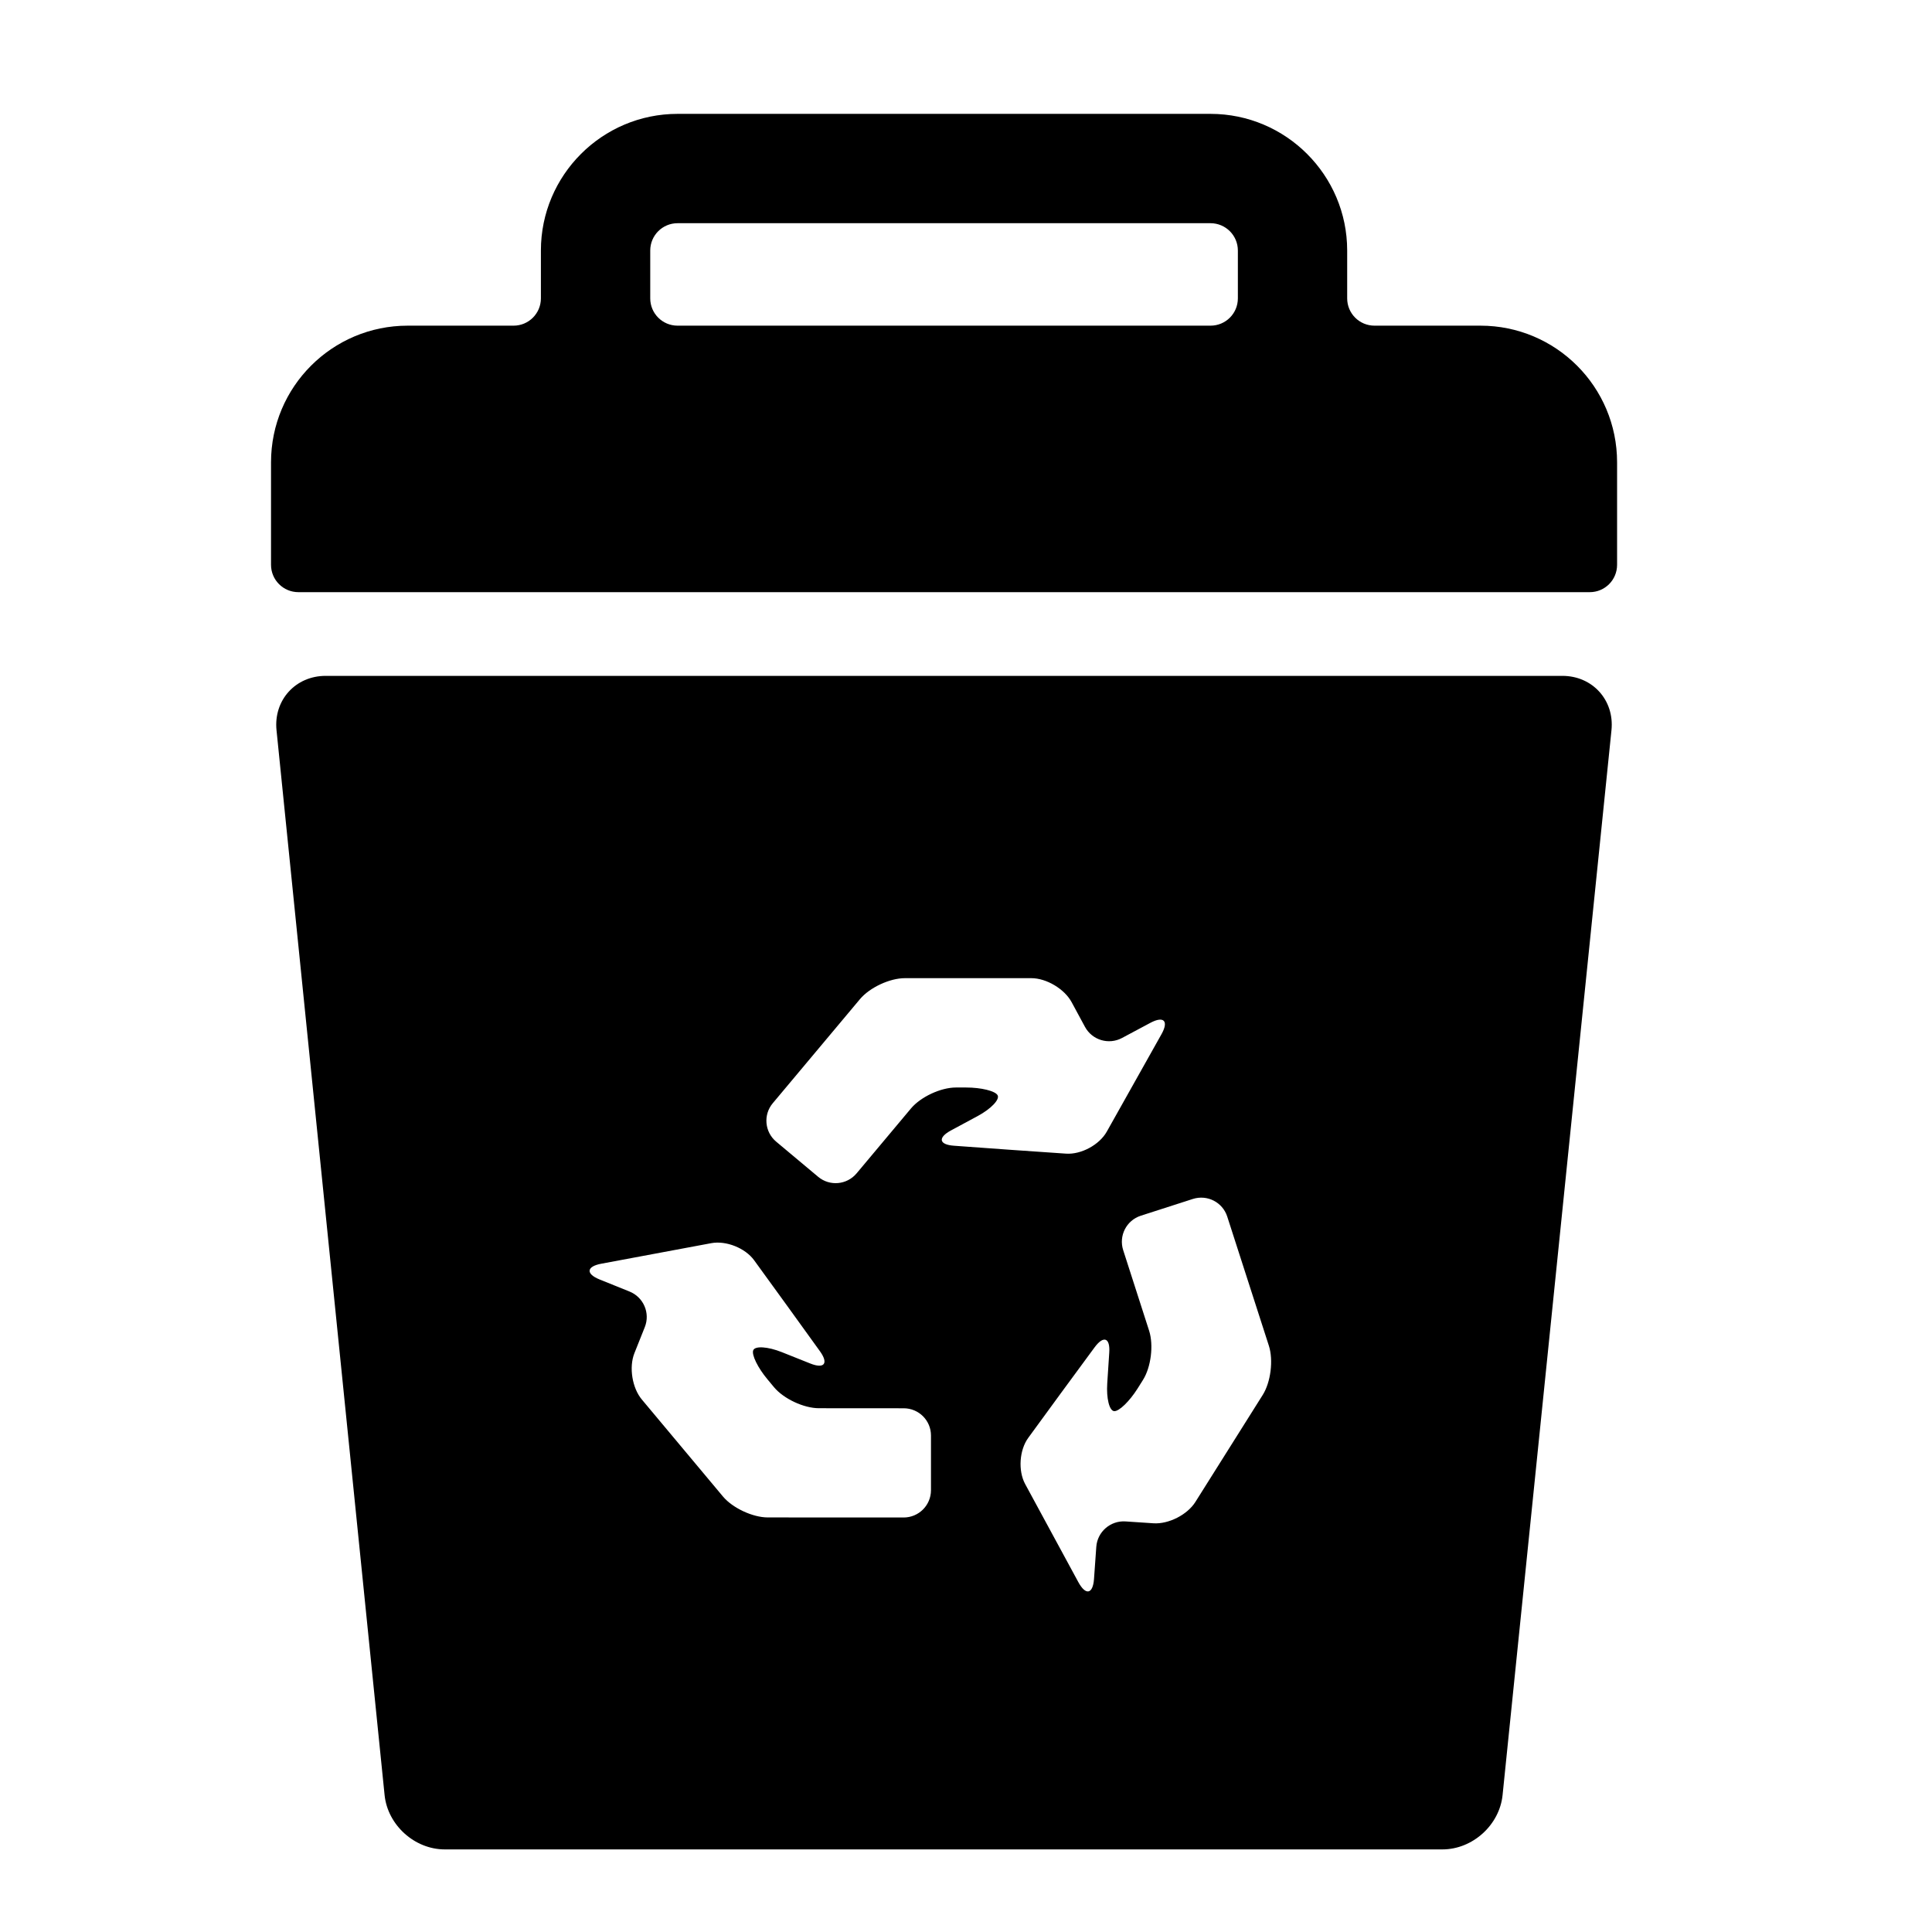
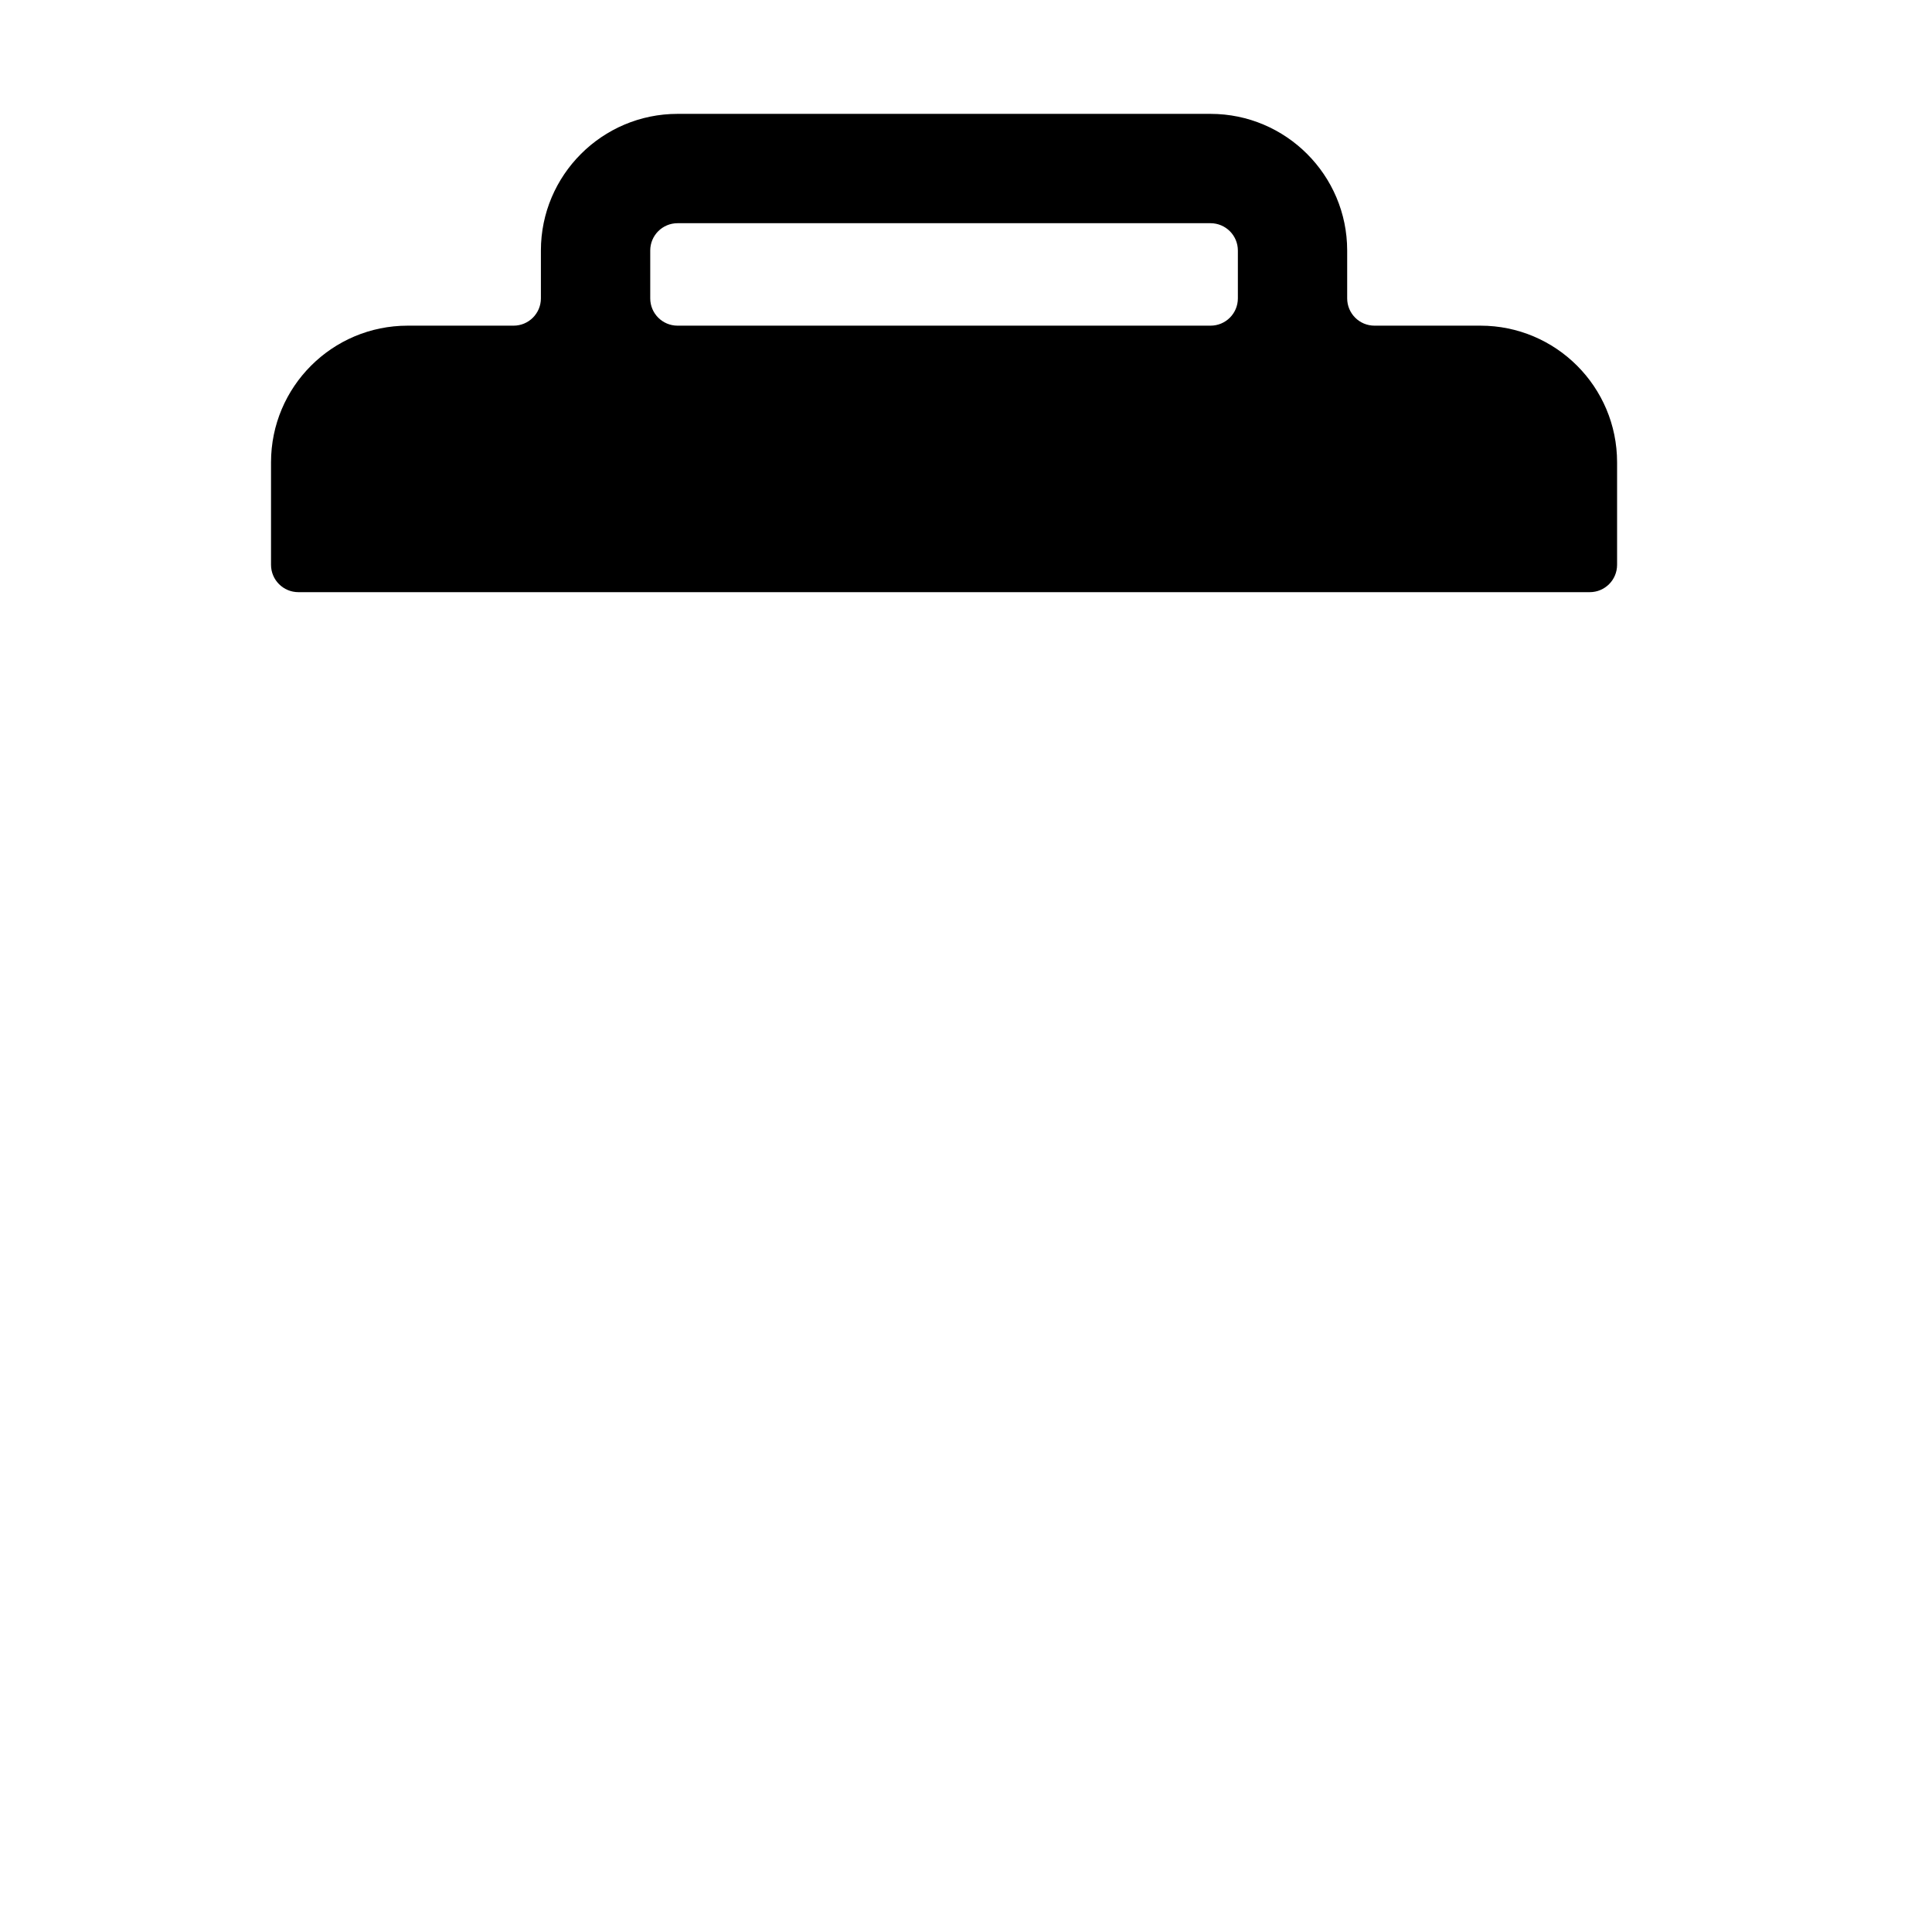
<svg xmlns="http://www.w3.org/2000/svg" version="1.1" id="Capa_1" x="0px" y="0px" width="64px" height="64px" viewBox="0 0 64 64" enable-background="new 0 0 64 64" xml:space="preserve">
  <g>
-     <path d="M49.042,10.788h-3.51c-0.5,0-0.905-0.404-0.905-0.905V8.299c0-2.496-2.031-4.527-4.527-4.527H22.445   c-2.496,0-4.527,2.031-4.527,4.527v1.584c0,0.501-0.406,0.905-0.905,0.905h-3.508c-2.5,0-4.527,2.026-4.527,4.527v3.395   c0,0.501,0.406,0.906,0.906,0.906h42.779c0.501,0,0.905-0.405,0.905-0.906v-3.395C53.568,12.814,51.542,10.788,49.042,10.788z    M41.006,9.883c0,0.501-0.404,0.905-0.906,0.905H22.445c-0.5,0-0.905-0.404-0.905-0.905V8.299c0-0.5,0.405-0.905,0.905-0.905H40.1   c0.5,0,0.906,0.405,0.906,0.905V9.883z" />
-     <path d="M51.756,22.389H10.788c-1,0-1.729,0.806-1.628,1.801l3.58,35.273c0.101,0.994,0.994,1.801,1.994,1.801h33.047   c1,0,1.893-0.807,1.994-1.801l3.607-35.273C53.484,23.196,52.756,22.389,51.756,22.389z M30.84,49.365   c-0.001,0.5-0.405,0.904-0.906,0.904l-4.498-0.002c-0.501,0-1.166-0.311-1.486-0.692l-2.688-3.214   c-0.321-0.383-0.431-1.07-0.247-1.534l0.345-0.865c0.185-0.465-0.042-0.991-0.506-1.178c-0.316-0.127-0.677-0.271-0.994-0.401   c-0.462-0.188-0.432-0.43,0.059-0.521l3.64-0.68c0.492-0.093,1.129,0.161,1.422,0.565c0.604,0.831,1.582,2.18,2.181,3.015   c0.292,0.405,0.144,0.592-0.322,0.405l-0.94-0.375c-0.464-0.185-0.889-0.213-0.948-0.063c-0.06,0.149,0.152,0.582,0.473,0.965   l0.217,0.261c0.321,0.383,0.986,0.694,1.486,0.694l2.808,0.002c0.5,0,0.905,0.404,0.904,0.904V49.365z M31.499,37.449l0.891-0.48   c0.44-0.238,0.734-0.546,0.657-0.687c-0.076-0.142-0.543-0.257-1.043-0.257h-0.339c-0.5,0-1.165,0.31-1.487,0.693l-1.802,2.151   c-0.322,0.384-0.893,0.435-1.276,0.112l-1.388-1.162c-0.384-0.321-0.434-0.893-0.112-1.275l2.888-3.447   c0.322-0.384,0.986-0.694,1.487-0.694h4.189c0.5,0,1.098,0.356,1.336,0.797l0.441,0.816c0.238,0.44,0.787,0.604,1.228,0.368   c0.302-0.161,0.644-0.345,0.944-0.504c0.443-0.233,0.607-0.057,0.363,0.379l-1.813,3.229c-0.245,0.436-0.849,0.762-1.349,0.728   c-1.024-0.069-2.687-0.185-3.709-0.262C31.105,37.919,31.059,37.688,31.499,37.449z M41.828,46.211l-2.23,3.544   c-0.266,0.423-0.886,0.738-1.386,0.706l-0.929-0.062c-0.5-0.032-0.932,0.345-0.967,0.844c-0.023,0.341-0.051,0.729-0.076,1.068   c-0.038,0.5-0.275,0.545-0.516,0.104l-1.766-3.257c-0.236-0.439-0.191-1.123,0.104-1.527c0.605-0.83,1.588-2.175,2.199-3   c0.297-0.402,0.52-0.318,0.484,0.182l-0.066,1.01c-0.033,0.498,0.069,0.912,0.23,0.923c0.16,0.011,0.506-0.324,0.773-0.746   l0.18-0.287c0.267-0.423,0.357-1.151,0.205-1.628l-0.86-2.672c-0.153-0.477,0.106-0.986,0.584-1.141l1.724-0.555   c0.477-0.152,0.985,0.107,1.139,0.584l1.38,4.281C42.186,45.059,42.096,45.787,41.828,46.211z" />
+     <path d="M49.042,10.788h-3.51c-0.5,0-0.905-0.404-0.905-0.905V8.299c0-2.496-2.031-4.527-4.527-4.527H22.445   c-2.496,0-4.527,2.031-4.527,4.527v1.584c0,0.501-0.406,0.905-0.905,0.905h-3.508c-2.5,0-4.527,2.026-4.527,4.527v3.395   c0,0.501,0.406,0.906,0.906,0.906h42.779c0.501,0,0.905-0.405,0.905-0.906v-3.395C53.568,12.814,51.542,10.788,49.042,10.788M41.006,9.883c0,0.501-0.404,0.905-0.906,0.905H22.445c-0.5,0-0.905-0.404-0.905-0.905V8.299c0-0.5,0.405-0.905,0.905-0.905H40.1   c0.5,0,0.906,0.405,0.906,0.905V9.883z" />
  </g>
</svg>